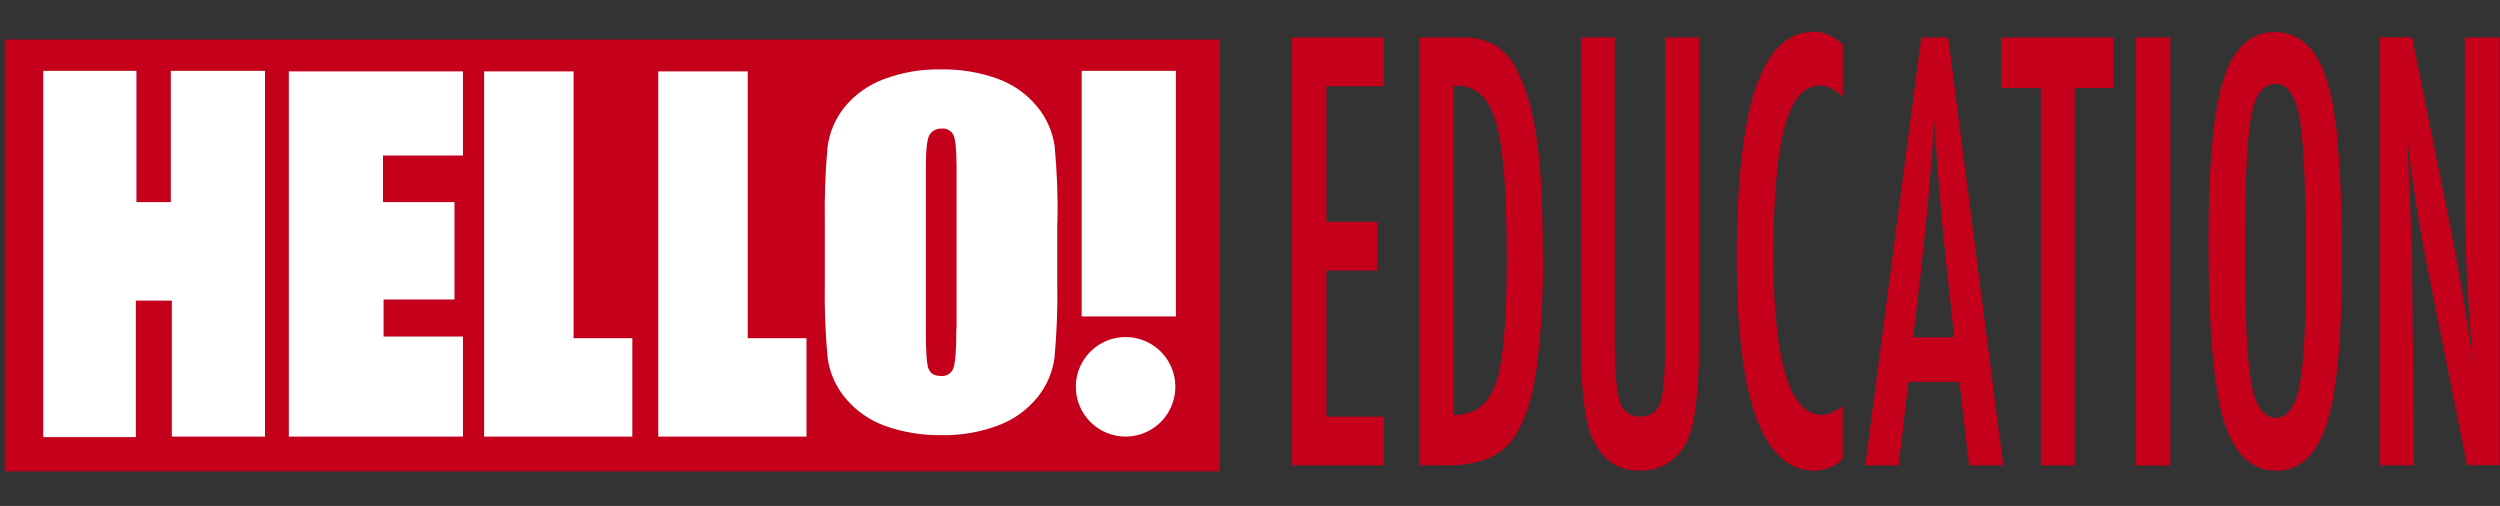
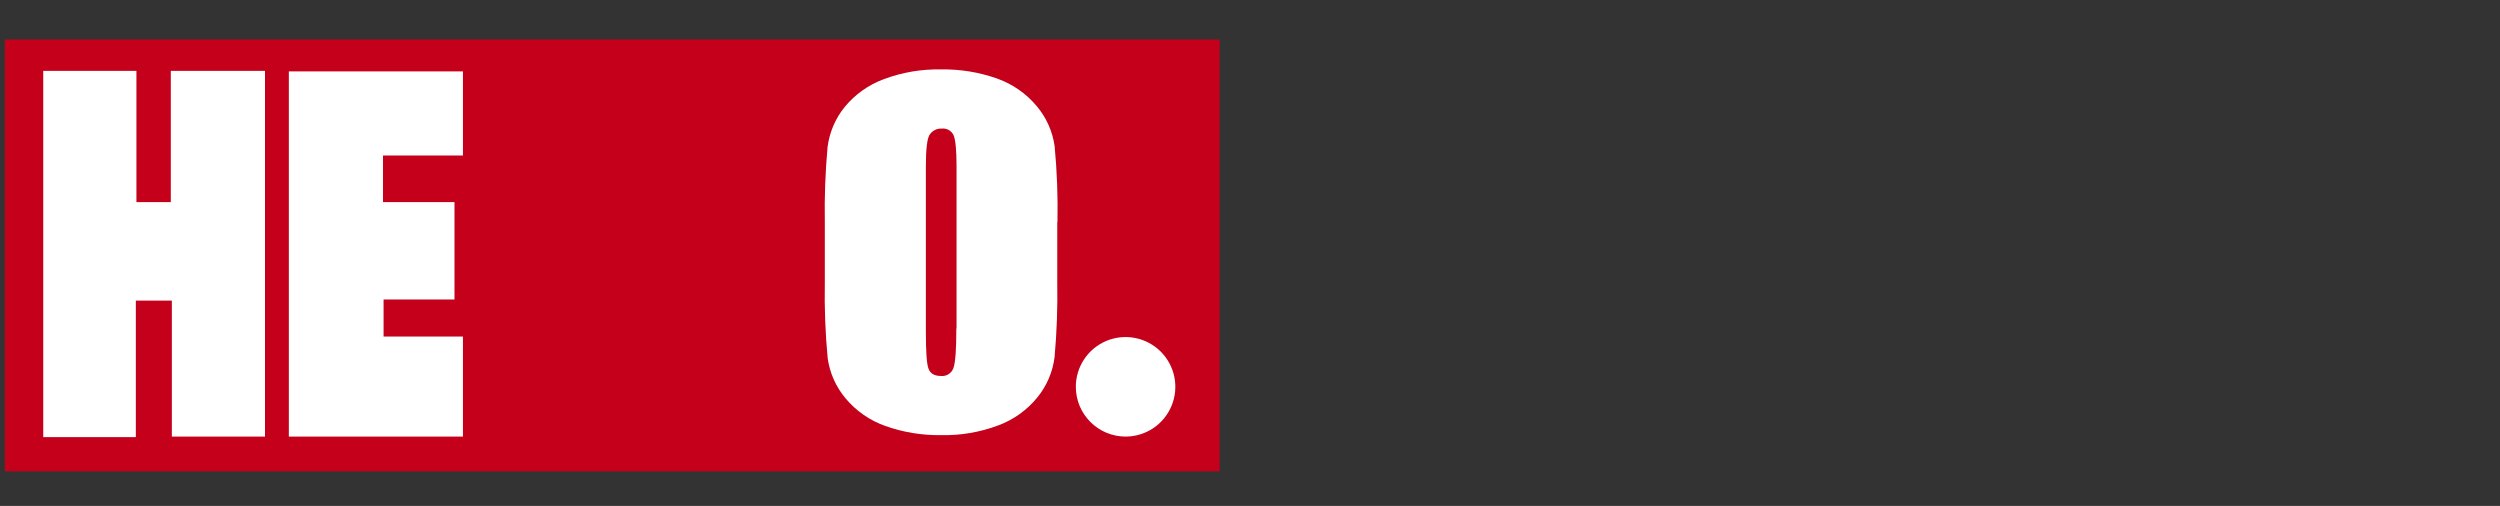
<svg xmlns="http://www.w3.org/2000/svg" width="84px" height="17px" viewBox="0 0 84 17" version="1.1">
  <rect x="0" y="0" width="84" height="17" fill="#333333" stroke="none" />
  <title>Masthead / HELLO! Education 2021 - 9Y00</title>
  <g id="Masthead-/-HELLO!-Education-2021---9Y00" stroke="none" stroke-width="1" fill="none" fill-rule="evenodd">
    <g id="Group" />
    <g id="h1" transform="translate(0.162, 1.065)" fill-rule="nonzero">
      <polygon id="Path" fill="#C4001A" points="40.817 0.262 0 0.262 0 14.773 40.817 14.773" />
      <polygon id="Path" fill="#FFFFFF" points="1.291 1.316 4.422 1.316 4.422 5.726 5.577 5.726 5.577 1.316 8.742 1.316 8.742 13.604 5.612 13.604 5.612 9.035 4.402 9.035 4.402 13.622 1.291 13.622 1.291 1.334" />
      <polygon id="Path" fill="#FFFFFF" points="9.543 1.334 15.393 1.334 15.393 4.16 12.707 4.16 12.707 5.726 15.109 5.726 15.109 8.998 12.726 8.998 12.726 10.243 15.393 10.243 15.393 13.604 9.543 13.604" />
-       <polygon id="Path" fill="#FFFFFF" points="16.086 1.334 19.109 1.334 19.109 10.298 21.084 10.298 21.084 13.604 16.104 13.604 16.104 1.334" />
-       <polygon id="Path" fill="#FFFFFF" points="21.938 1.334 24.961 1.334 24.961 10.298 26.936 10.298 26.936 13.604 21.956 13.604 21.956 1.334" />
      <path d="M37.657,13.604 C37.988,13.604 38.312,13.506 38.587,13.322 C38.861,13.138 39.076,12.877 39.202,12.571 C39.329,12.266 39.362,11.929 39.297,11.605 C39.233,11.281 39.073,10.983 38.839,10.749 C38.605,10.515 38.307,10.356 37.983,10.292 C37.658,10.227 37.322,10.261 37.017,10.387 C36.711,10.514 36.45,10.729 36.267,11.004 C36.083,11.279 35.985,11.602 35.986,11.933 C35.986,12.376 36.162,12.801 36.476,13.114 C36.789,13.428 37.214,13.604 37.657,13.604 Z" id="Path" fill="#FFFFFF" />
-       <polyline id="Path" fill="#FFFFFF" points="36.182 1.316 39.348 1.316 39.348 9.567 36.182 9.567 36.182 1.334" />
      <path d="M31.971,9.967 C31.971,10.663 31.94,11.103 31.877,11.288 C31.85,11.376 31.794,11.451 31.717,11.502 C31.641,11.554 31.549,11.577 31.457,11.568 C31.239,11.568 31.1,11.488 31.037,11.327 C30.974,11.166 30.947,10.744 30.947,10.057 L30.947,4.54 C30.947,3.931 30.991,3.559 31.087,3.442 C31.132,3.381 31.191,3.332 31.26,3.299 C31.328,3.266 31.404,3.252 31.479,3.256 C31.562,3.246 31.645,3.263 31.717,3.304 C31.789,3.345 31.846,3.408 31.88,3.484 C31.945,3.638 31.978,3.99 31.978,4.54 L31.978,9.967 L31.971,9.967 Z M35.369,6.401 C35.386,5.55 35.354,4.698 35.274,3.851 C35.205,3.354 34.997,2.886 34.673,2.502 C34.32,2.078 33.858,1.757 33.338,1.573 C32.734,1.36 32.097,1.256 31.457,1.267 C30.8,1.254 30.147,1.365 29.532,1.596 C29.02,1.785 28.568,2.107 28.221,2.527 C27.906,2.915 27.706,3.383 27.644,3.879 C27.568,4.717 27.537,5.558 27.552,6.399 L27.552,8.42 C27.536,9.271 27.568,10.122 27.648,10.97 C27.717,11.467 27.925,11.935 28.249,12.32 C28.603,12.743 29.065,13.064 29.585,13.248 C30.186,13.461 30.82,13.565 31.457,13.556 C32.113,13.57 32.766,13.459 33.381,13.228 C33.894,13.038 34.347,12.713 34.693,12.289 C35.009,11.902 35.209,11.433 35.271,10.938 C35.347,10.1 35.377,9.258 35.362,8.417 L35.362,6.401" id="Shape" fill="#FFFFFF" />
-       <path d="M79.799,14.572 L80.951,14.572 L80.888,8.299 C80.888,8.12 80.888,7.958 80.888,7.815 C80.888,7.672 80.888,7.551 80.88,7.452 L80.813,5.673 L80.752,4.212 C80.752,4.13 80.742,4.034 80.735,3.918 C80.729,3.803 80.718,3.667 80.706,3.504 C80.729,3.665 80.749,3.808 80.765,3.932 C80.782,4.056 80.794,4.162 80.802,4.249 C80.89,4.944 80.988,5.608 81.094,6.24 C81.2,6.873 81.313,7.491 81.432,8.095 L82.731,14.566 L83.819,14.566 L83.819,0.194 L82.657,0.194 L82.657,5.558 C82.657,6.353 82.679,7.201 82.724,8.101 C82.768,9.001 82.837,10.005 82.931,11.112 C82.674,9.272 82.378,7.543 82.043,5.925 L80.886,0.189 L79.802,0.189 L79.802,14.567 L79.799,14.572 Z M77.101,11.895 C76.956,12.615 76.687,12.975 76.296,12.975 C75.906,12.975 75.625,12.59 75.48,11.82 C75.339,11.007 75.269,9.548 75.268,7.444 C75.268,5.159 75.335,3.638 75.47,2.881 C75.604,2.123 75.88,1.746 76.296,1.751 C76.71,1.751 76.983,2.161 77.117,2.98 C77.251,3.799 77.318,5.45 77.318,7.933 C77.318,9.857 77.245,11.176 77.101,11.891 L77.101,11.895 Z M78.379,3.594 C78.276,2.577 78.109,1.792 77.877,1.238 C77.526,0.421 76.989,0.013 76.265,0.013 C75.457,0.013 74.884,0.547 74.545,1.615 C74.206,2.683 74.039,4.492 74.043,7.042 C74.043,9.91 74.211,11.906 74.545,13.03 C74.889,14.178 75.479,14.752 76.317,14.753 C77.114,14.753 77.682,14.219 78.022,13.151 C78.361,12.083 78.528,10.279 78.523,7.741 C78.523,5.929 78.471,4.551 78.365,3.607 L78.379,3.594 Z M71.598,14.576 L72.76,14.576 L72.76,0.194 L71.598,0.194 L71.598,14.576 Z M67.07,1.894 L68.41,1.894 L68.41,14.572 L69.55,14.572 L69.55,1.894 L70.853,1.894 L70.853,0.194 L67.07,0.194 L67.07,1.894 Z M64.123,10.275 L64.34,8.426 C64.452,7.434 64.549,6.495 64.63,5.611 C64.711,4.726 64.778,3.852 64.832,2.988 C64.94,4.757 65.08,6.421 65.251,7.979 L65.502,10.27 L64.122,10.27 L64.123,10.275 Z M62.512,14.572 L63.63,14.572 L63.964,11.769 L65.674,11.769 L65.997,14.572 L67.148,14.572 L65.296,0.194 L64.392,0.194 L62.51,14.572 L62.512,14.572 Z M60.791,0 C59.912,0 59.259,0.627 58.832,1.882 C58.406,3.137 58.193,5.048 58.193,7.617 C58.193,12.372 59.066,14.749 60.813,14.749 C61.165,14.746 61.502,14.606 61.752,14.358 L61.752,12.58 C61.483,12.778 61.254,12.877 61.064,12.877 C59.977,12.877 59.431,11.102 59.427,7.551 C59.427,6.564 59.458,5.708 59.52,4.986 C59.563,4.382 59.657,3.782 59.803,3.194 C59.933,2.722 60.096,2.373 60.293,2.147 C60.378,2.041 60.486,1.955 60.609,1.896 C60.732,1.837 60.867,1.807 61.003,1.807 C61.204,1.807 61.453,1.932 61.756,2.17 L61.756,0.428 C61.438,0.143 61.117,0.001 60.795,0 L60.791,0 Z M52.958,10.354 C52.958,11.925 53.068,12.987 53.288,13.54 C53.606,14.345 54.152,14.748 54.926,14.749 C55.249,14.761 55.569,14.678 55.847,14.512 C56.124,14.346 56.348,14.103 56.491,13.813 C56.777,13.26 56.921,12.202 56.922,10.638 L56.922,0.194 L55.783,0.194 L55.783,10.634 C55.783,11.565 55.726,12.183 55.614,12.487 C55.57,12.626 55.479,12.746 55.357,12.827 C55.236,12.908 55.09,12.945 54.944,12.932 C54.789,12.939 54.636,12.892 54.512,12.799 C54.388,12.706 54.299,12.573 54.262,12.422 C54.15,12.081 54.094,11.391 54.095,10.354 L54.095,0.192 L52.955,0.192 L52.955,10.354 L52.958,10.354 Z M48.679,1.823 L48.824,1.823 C49.449,1.823 49.879,2.241 50.114,3.078 C50.349,3.914 50.466,5.438 50.466,7.649 C50.466,9.711 50.343,11.099 50.098,11.812 C49.853,12.526 49.38,12.882 48.679,12.882 L48.679,1.824 L48.679,1.823 Z M47.517,14.572 L48.454,14.572 C49.542,14.572 50.294,14.259 50.713,13.631 C51.055,13.129 51.301,12.4 51.45,11.443 C51.62,10.159 51.697,8.865 51.679,7.57 C51.679,5.844 51.61,4.518 51.473,3.593 C51.338,2.639 51.111,1.864 50.79,1.267 C50.627,0.927 50.372,0.64 50.054,0.438 C49.713,0.266 49.334,0.182 48.952,0.194 L47.517,0.194 L47.517,14.572 L47.517,14.572 Z M43.245,14.572 L46.334,14.572 L46.334,12.935 L44.407,12.935 L44.407,8.027 L46.117,8.027 L46.117,6.387 L44.407,6.387 L44.407,1.834 L46.334,1.834 L46.334,0.194 L43.245,0.194 L43.245,14.572 Z" id="Shape" fill="#C4001A" />
    </g>
  </g>
</svg>